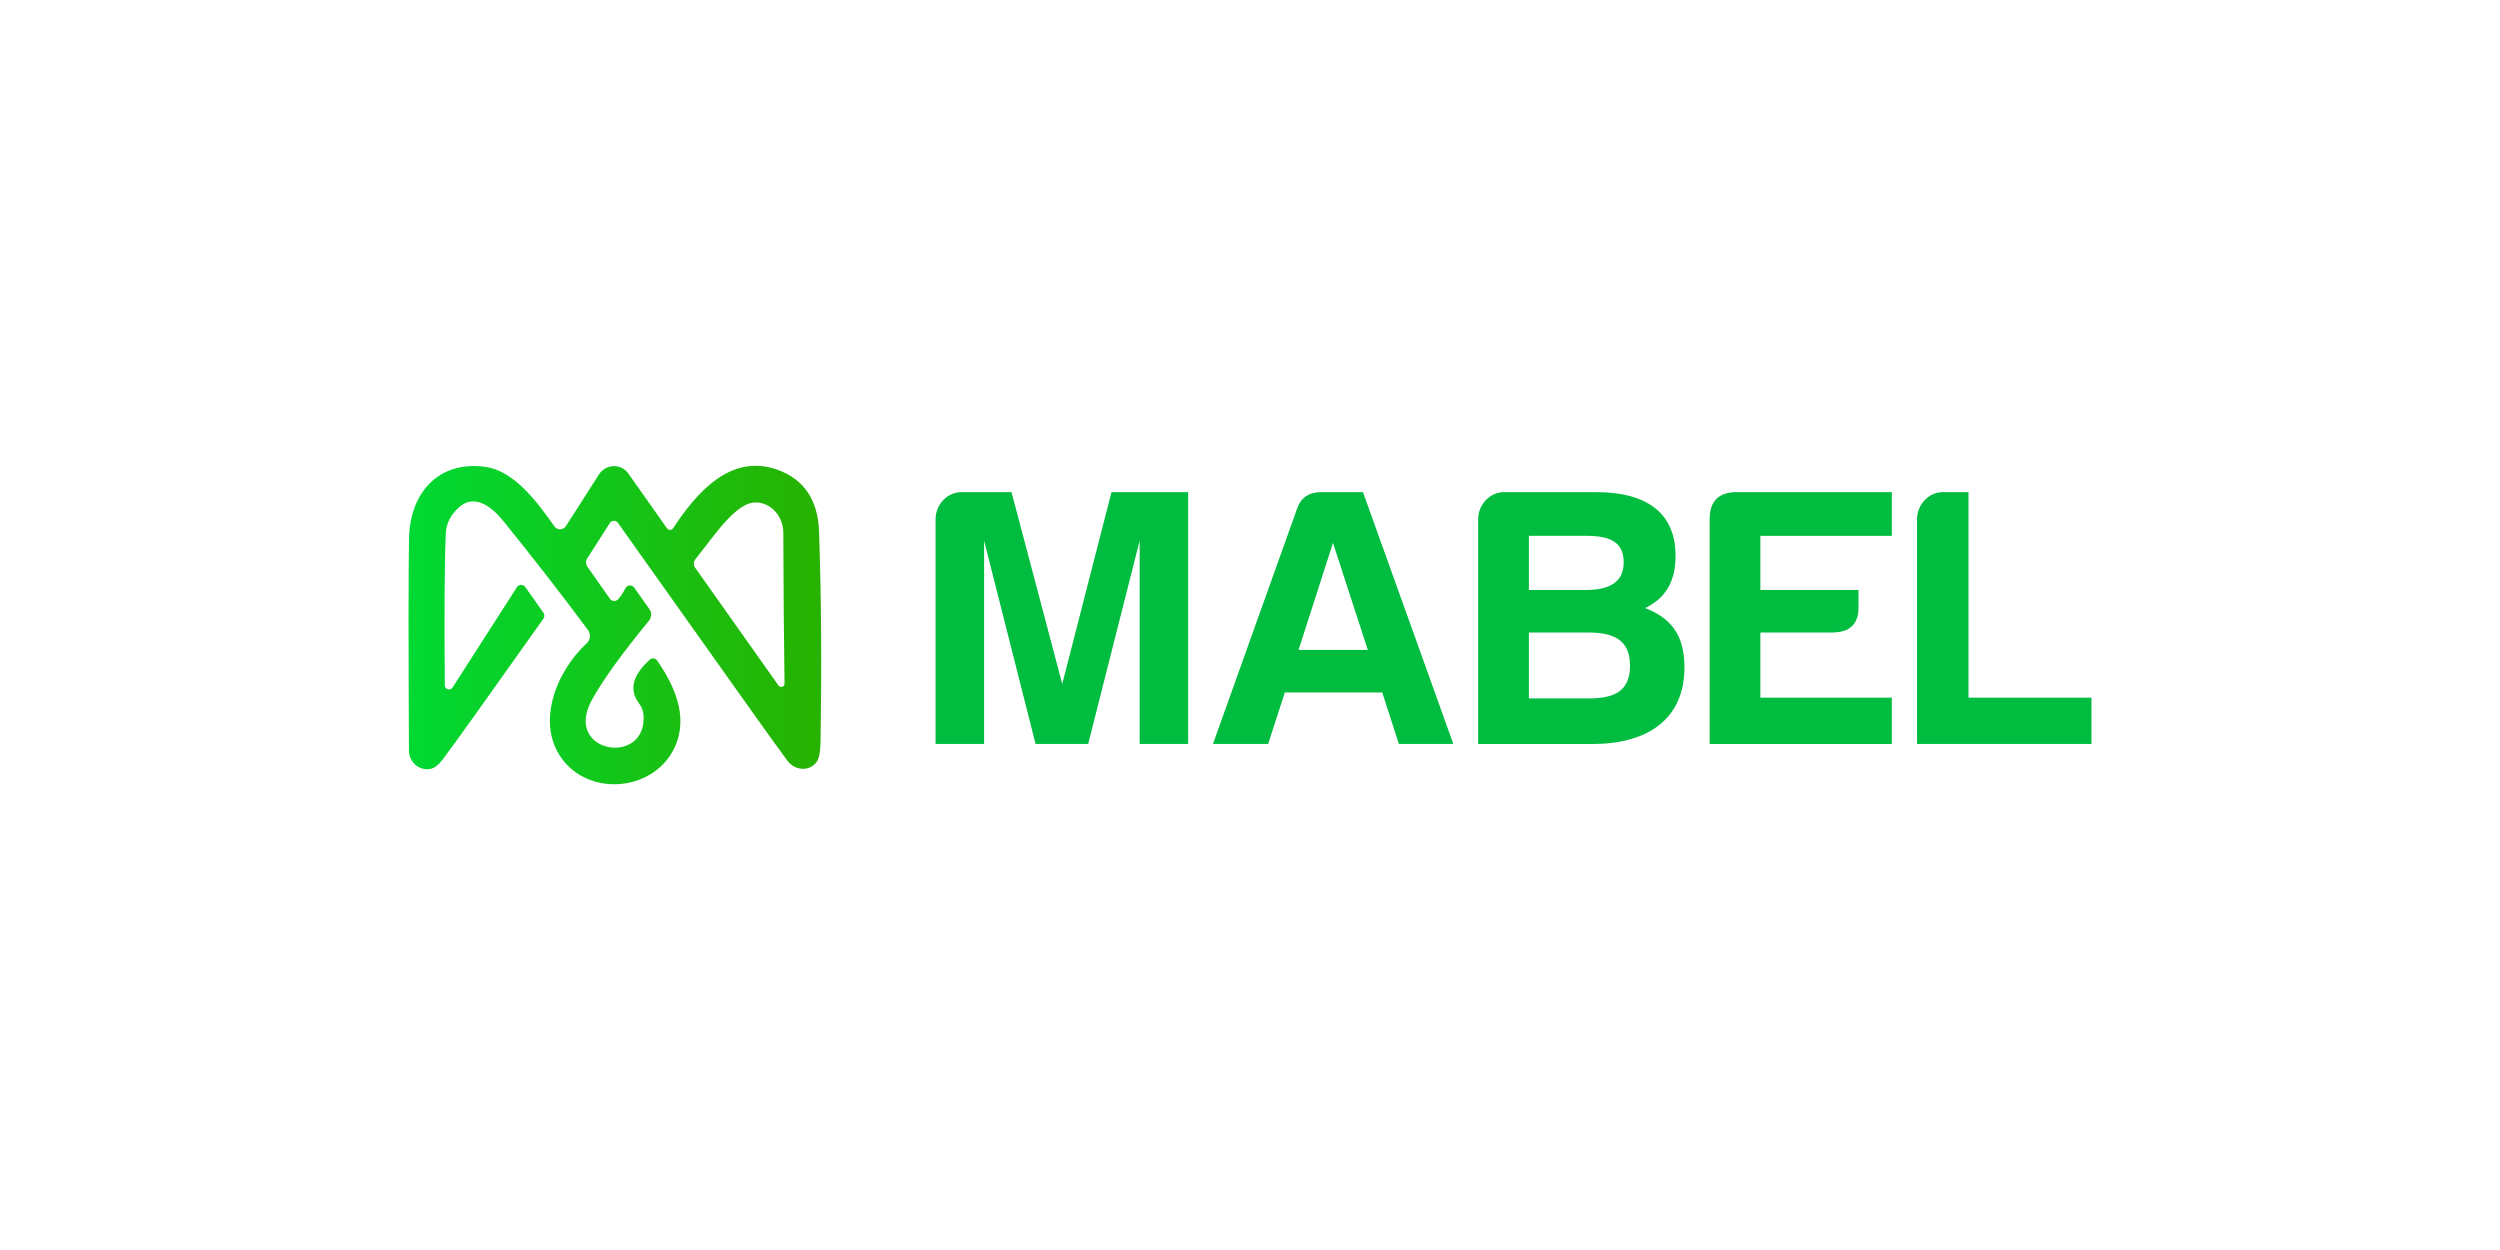
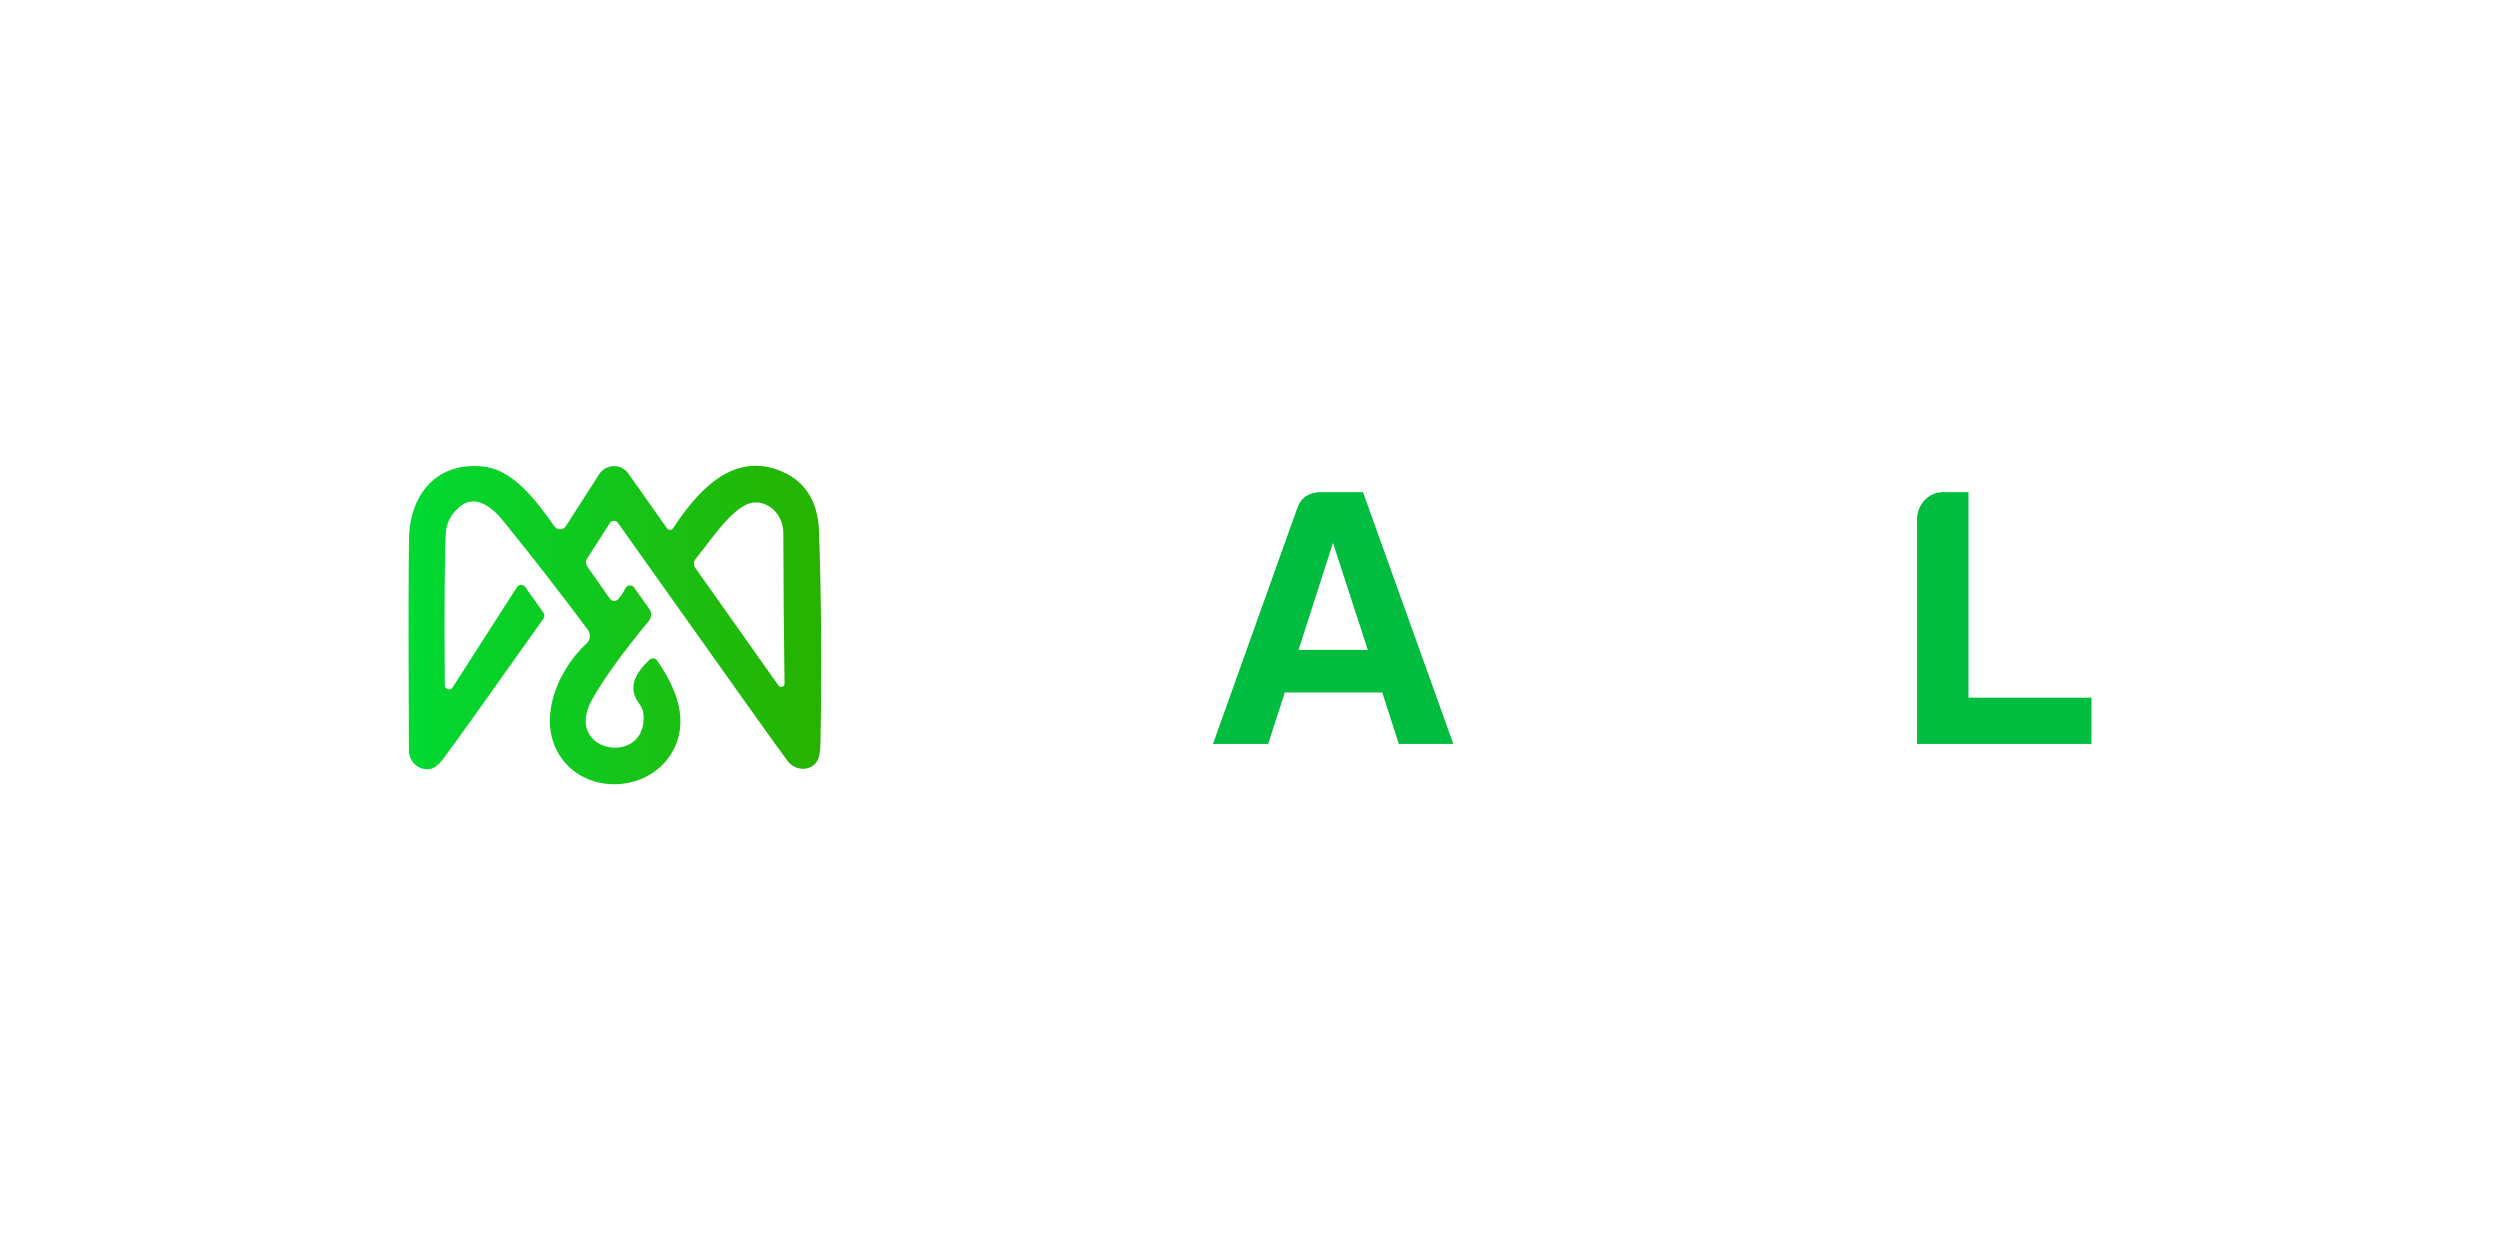
<svg xmlns="http://www.w3.org/2000/svg" id="Capa_1" data-name="Capa 1" viewBox="0 0 1080 540">
  <defs>
    <style>      .cls-1 {        fill: url(#Degradado_sin_nombre_81);      }      .cls-2 {        fill: #00bc3f;      }    </style>
    <linearGradient id="Degradado_sin_nombre_81" data-name="Degradado sin nombre 81" x1="176.49" y1="270" x2="354.77" y2="270" gradientUnits="userSpaceOnUse">
      <stop offset="0" stop-color="#00d933" />
      <stop offset="1" stop-color="#27b200" />
    </linearGradient>
  </defs>
  <g>
-     <path class="cls-2" d="M415.37,212.6h21.6l21.92,82.87,21.28-82.87h33.12v108.79h-20.96v-87.83l-22.24,87.83h-22.72l-22.24-87.83v87.83h-20.96v-97.11c0-6.24,4.96-11.68,11.2-11.68Z" />
-     <path class="cls-2" d="M588.8,212.6l39.04,108.79h-23.52l-7.2-22.24h-42.08l-7.2,22.24h-23.84l36.32-101.59c1.6-4.8,5.12-7.2,10.56-7.2h17.92ZM560.97,280.76h29.92l-15.04-46.24-14.88,46.24Z" />
-     <path class="cls-2" d="M688,321.4h-49.44v-97.11c0-6.24,4.96-11.68,11.2-11.68h40c20.48,0,34.08,8.16,34.08,27.52,0,11.52-4.64,18.4-13.12,22.56,10.72,4.16,16.96,11.2,16.96,25.6,0,22.56-16.16,33.12-39.68,33.12ZM685.12,231.48h-24.64v23.36h24.96c8.8,0,16-2.72,16-11.84s-6.24-11.52-16.32-11.52ZM686.08,273.24h-25.6v28.48h25.92c11.04,0,17.76-3.2,17.76-14.08s-6.56-14.4-18.08-14.4Z" />
-     <path class="cls-2" d="M738.56,224.28c0-7.52,3.68-11.52,11.2-11.68h67.51v18.88h-56.8v23.36h42.4v7.2c.16,7.52-3.68,11.2-11.52,11.2h-30.88v28.16h56.8v20h-78.71v-97.11Z" />
+     <path class="cls-2" d="M588.8,212.6l39.04,108.79h-23.52l-7.2-22.24h-42.08l-7.2,22.24h-23.84l36.32-101.59c1.6-4.8,5.12-7.2,10.56-7.2ZM560.97,280.76h29.92l-15.04-46.24-14.88,46.24Z" />
    <path class="cls-2" d="M839.35,212.6h11.04v88.79h53.12v20h-75.35v-97.11c0-6.24,4.96-11.68,11.2-11.68Z" />
  </g>
  <path class="cls-1" d="M270.12,254.22c.56-1.13,1.92-1.61,3.04-1.07.34.16.63.41.85.73l6.53,9.26c1.07,1.51,1,3.55-.17,4.98-12.03,14.65-20.31,26.18-24.84,34.57-12.25,22.8,24.1,28.52,22.46,6.19-.11-1.78-.76-3.48-1.86-4.89-4.47-5.88-2.94-12.23,4.59-19.04.88-.78,2.22-.7,2.99.18.06.07.11.14.17.21,8.48,12.2,14.06,26.31,6.49,39.59-9.35,16.36-34.05,18.74-46.34,4.46-13.41-15.62-3.89-39.29,9.39-51.45,1.64-1.49,1.89-3.99.56-5.8-10.93-14.74-23.11-30.42-36.52-47.04-4.72-5.84-12.12-11.94-18.87-6.19-3.81,3.23-5.81,7.1-6.01,11.6-.52,11.16-.66,33-.43,65.51,0,1,.82,1.81,1.83,1.81.61,0,1.17-.31,1.51-.81l27.78-43.31c.65-1.03,2.01-1.34,3.04-.69.25.16.47.36.63.61l7.83,11.08c.55.77.55,1.8,0,2.55-25.1,35.42-39.64,55.75-43.62,60.97-1.82,2.37-3.63,3.69-5.45,3.98-4.27.67-8.28-2.35-8.95-6.75-.06-.4-.09-.81-.09-1.22-.23-47.86-.22-78.44.04-91.73.39-19.26,12.38-33.53,32.84-30.85,12.55,1.64,22.59,15.27,29.99,25.75.96,1.34,2.83,1.64,4.17.68.3-.22.56-.49.77-.81l14.32-22.37c2.29-3.56,7.01-4.6,10.56-2.34.83.53,1.55,1.22,2.12,2.03l16.7,23.67c.53.71,1.52.87,2.21.36.15-.11.28-.25.38-.41,10.04-15.23,24.79-32.58,45.17-25.27,11.48,4.15,17.45,13.1,17.91,26.83.98,28.67,1.18,59.09.61,91.26-.06,3.89-.62,6.61-1.69,8.13-2.37,3.37-7.2,3.94-10.78,1.29-.63-.47-1.19-1.02-1.68-1.63-2.34-2.97-26.78-37.28-73.34-102.94-.68-.95-2.01-1.17-2.96-.49-.22.16-.4.35-.55.57l-9.78,15.27c-.71,1.1-.67,2.52.09,3.59l9.78,13.89c.71.99,2.1,1.21,3.11.48.09-.07.18-.14.27-.22,1.15-1.18,2.22-2.77,3.2-4.76ZM338.92,295.33c-.29-19.33-.46-41.04-.52-65.12-.03-7.05-5.08-12.83-11.51-13.15-8.74-.43-17.83,13.72-26.44,24.49-.87,1.08-.92,2.6-.13,3.72l36,50.89c.45.65,1.34.8,1.99.35.38-.27.61-.7.61-1.17Z" />
</svg>